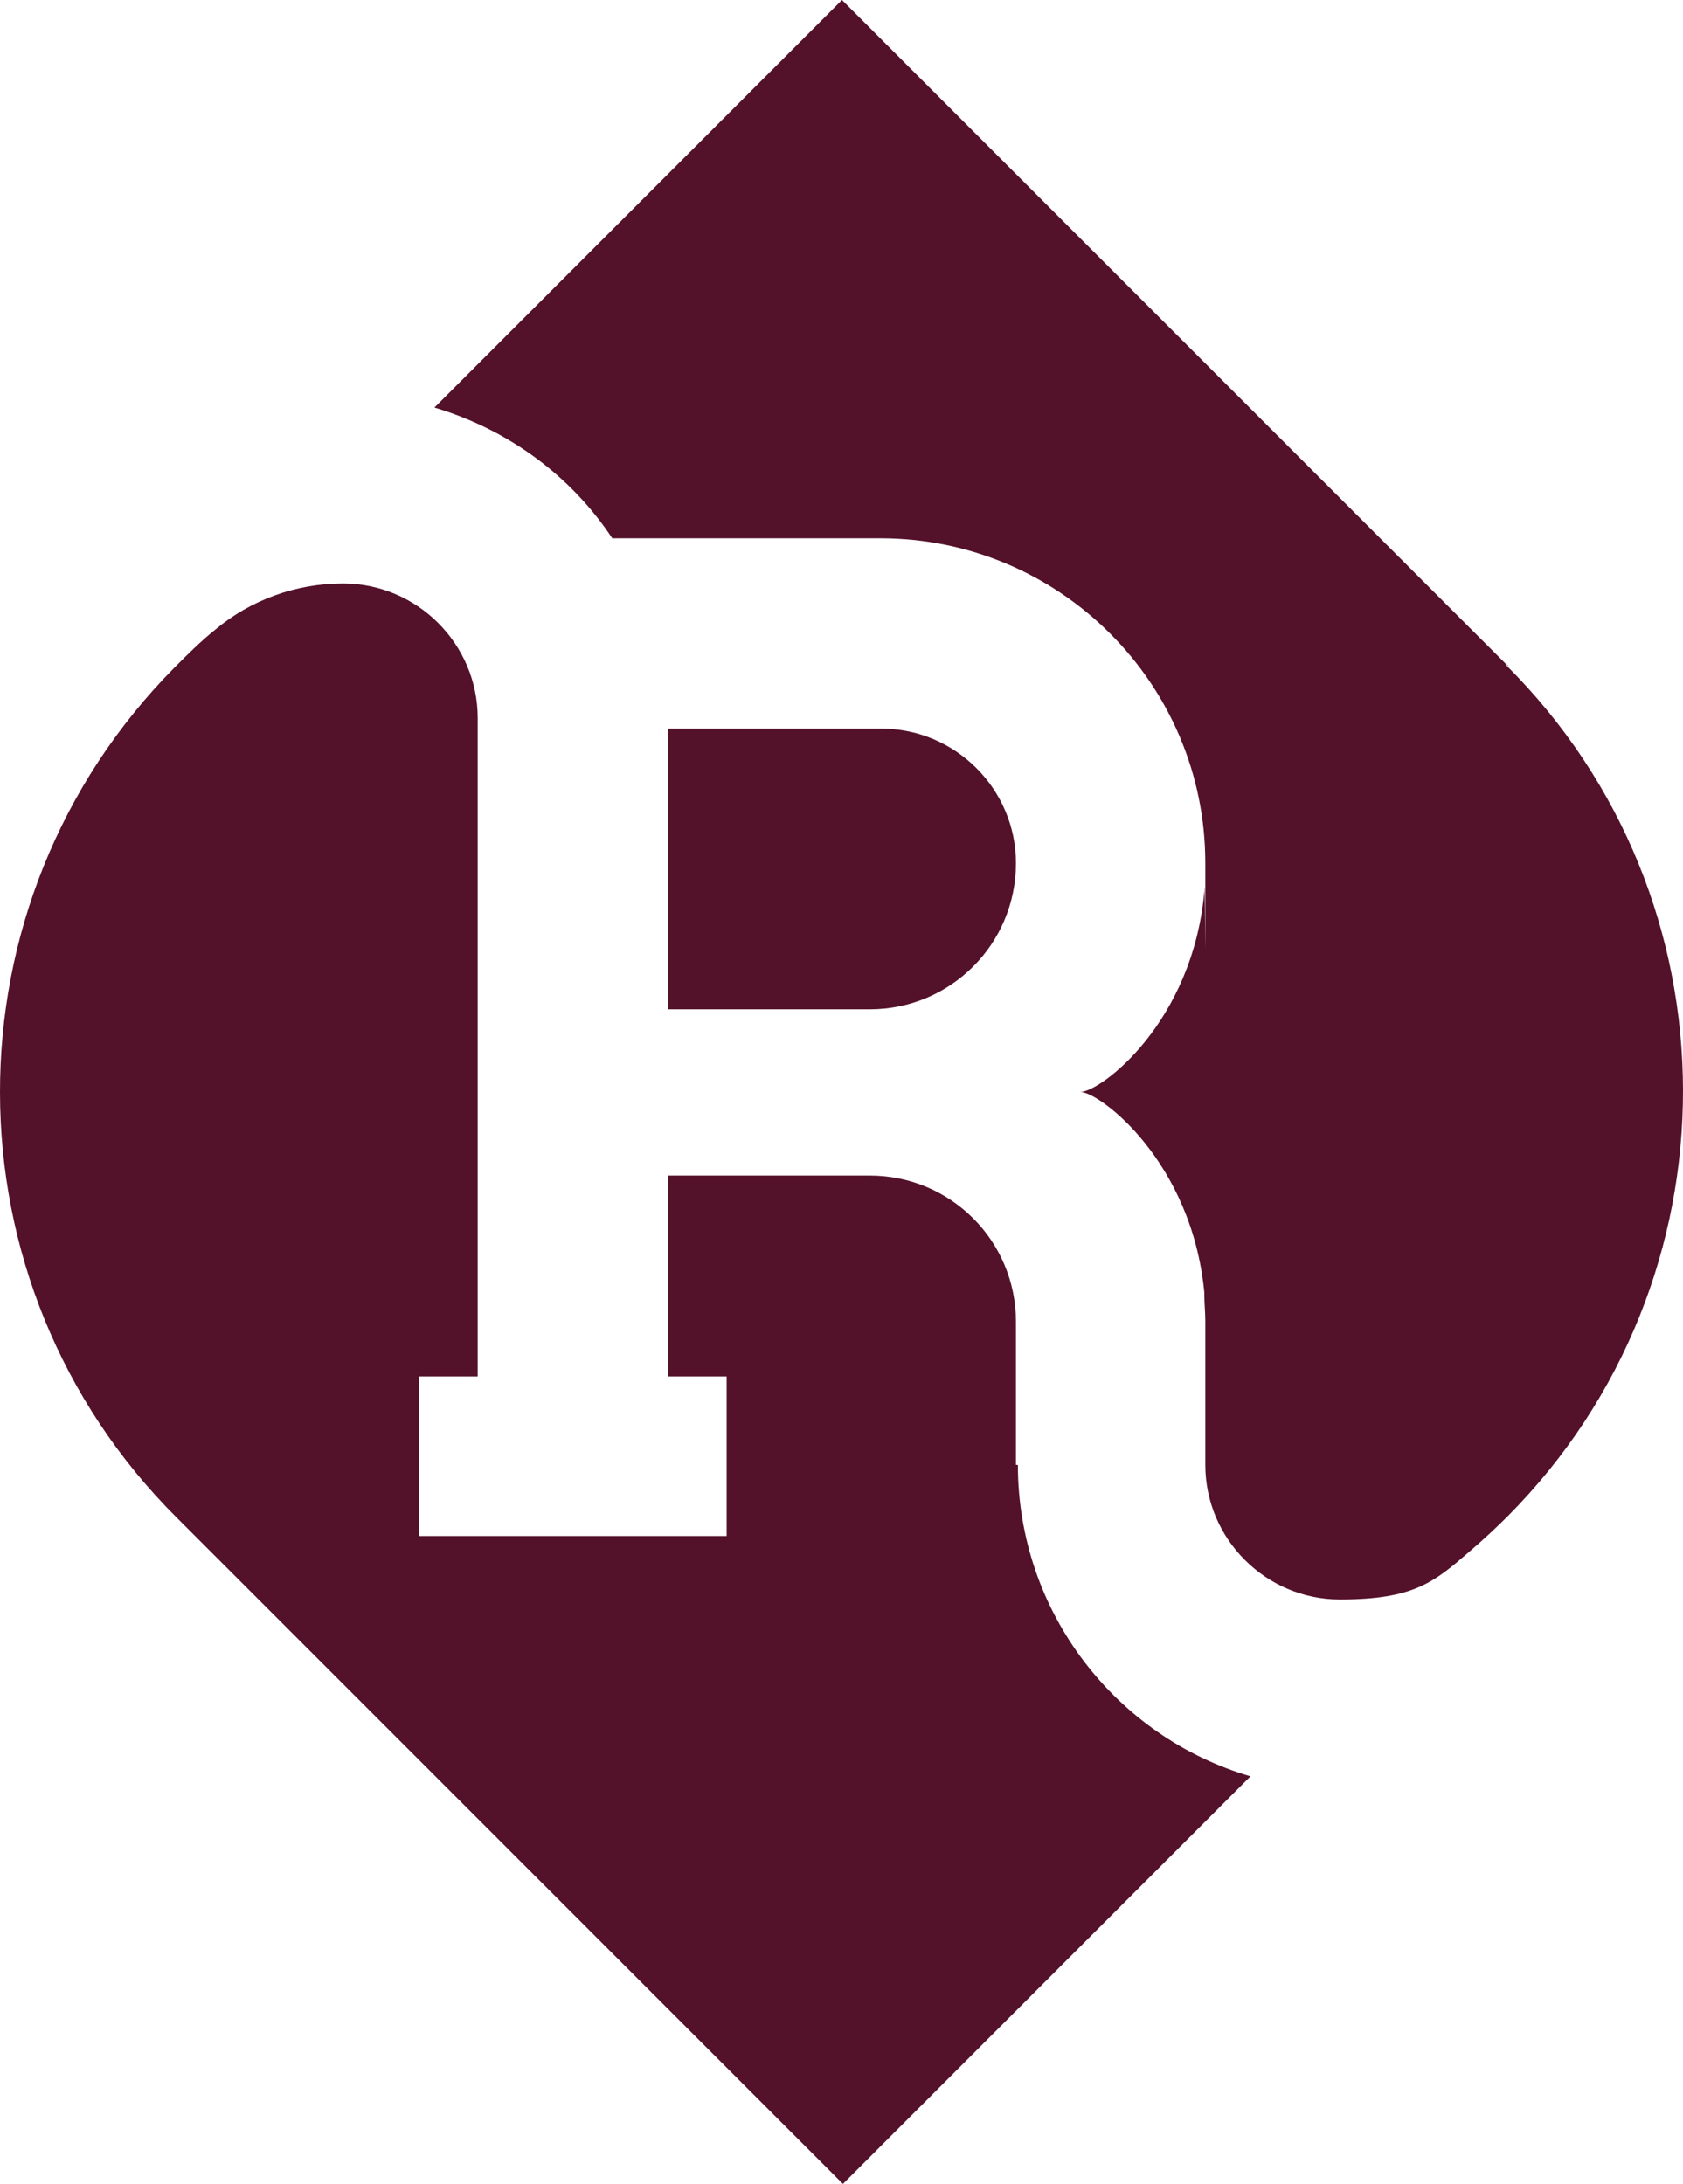
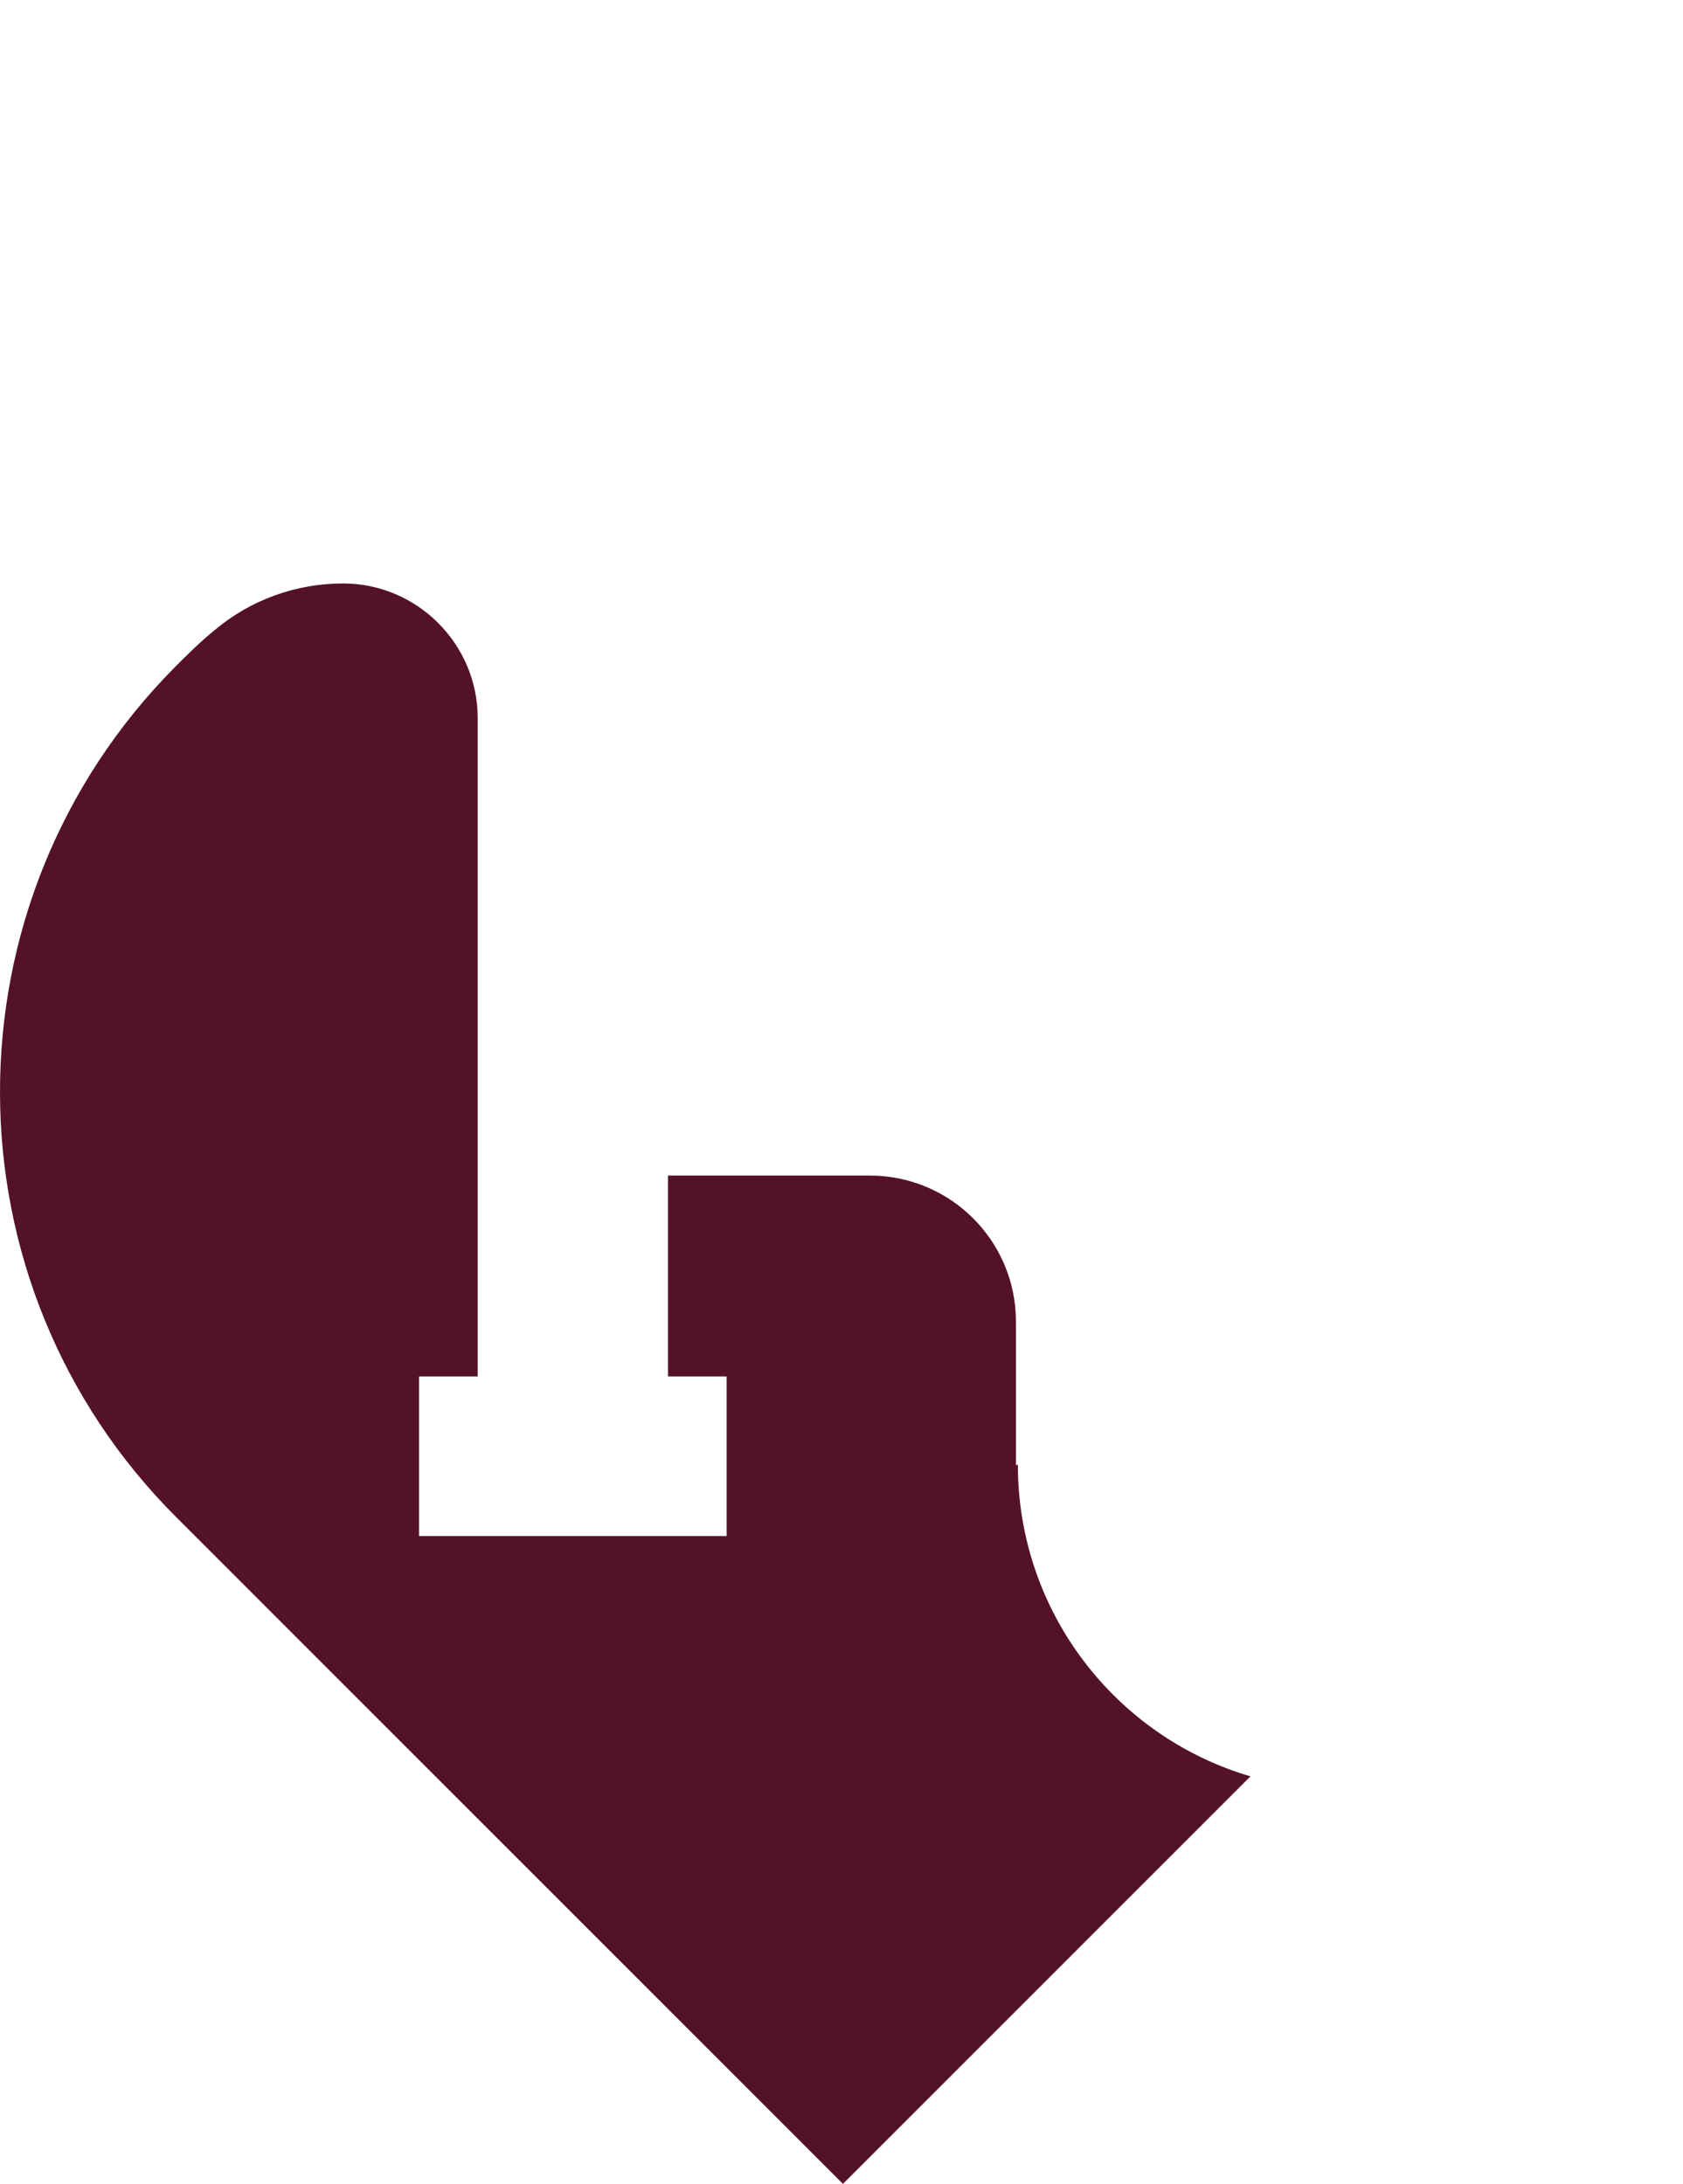
<svg xmlns="http://www.w3.org/2000/svg" version="1.1" width="175.1" height="227.2">
  <svg id="SvgjsSvg1001" version="1.1" viewBox="0 0 175.1 227.2">
    <defs>
      <style>
      .st0 {
        fill: #54112a;
      }
    </style>
    </defs>
-     <path class="st0" d="M156.9,69.3L87.6,0l-42.4,42.4c7.7,2.3,14.2,7.1,18.5,13.6h27.9c18.6,0,33.8,15.1,33.8,33.8s0,1.8-.1,2.6v.3c-1.2,13.7-10.8,20.9-12.9,20.9h0c2,0,11.6,7.2,12.9,20.9v.3c0,.9.1,1.7.1,2.6h0v15c0,7.7,6.3,14,14,14s9.8-1.8,13.5-5c1.4-1.2,2.7-2.4,4-3.7,24.3-24.5,24.3-64.1-.2-88.5h.2Z" />
-     <path class="st0" d="M105.7,89.8c0-7.7-6.3-14-14-14h-22.2v29.2h21c8.4,0,15.2-6.8,15.2-15.2h0Z" />
    <path class="st0" d="M105.7,152.5v-15h0c0-8.4-6.8-15.2-15.2-15.2h-21v20.9h6.1v16.6h-32v-16.6h6.1v-68.5c0-7.7-6.3-14-14-14h0c-4.9,0-9.6,1.7-13.3,4.8-1.5,1.2-2.9,2.6-4.2,3.9-24.3,24.5-24.3,64.1.2,88.5l69.3,69.3,42.4-42.4c-14-4.1-24.2-17.1-24.2-32.4h-.2Z" />
  </svg>
  <style>@media (prefers-color-scheme: light) { :root { filter: none; } }
@media (prefers-color-scheme: dark) { :root { filter: none; } }
</style>
</svg>